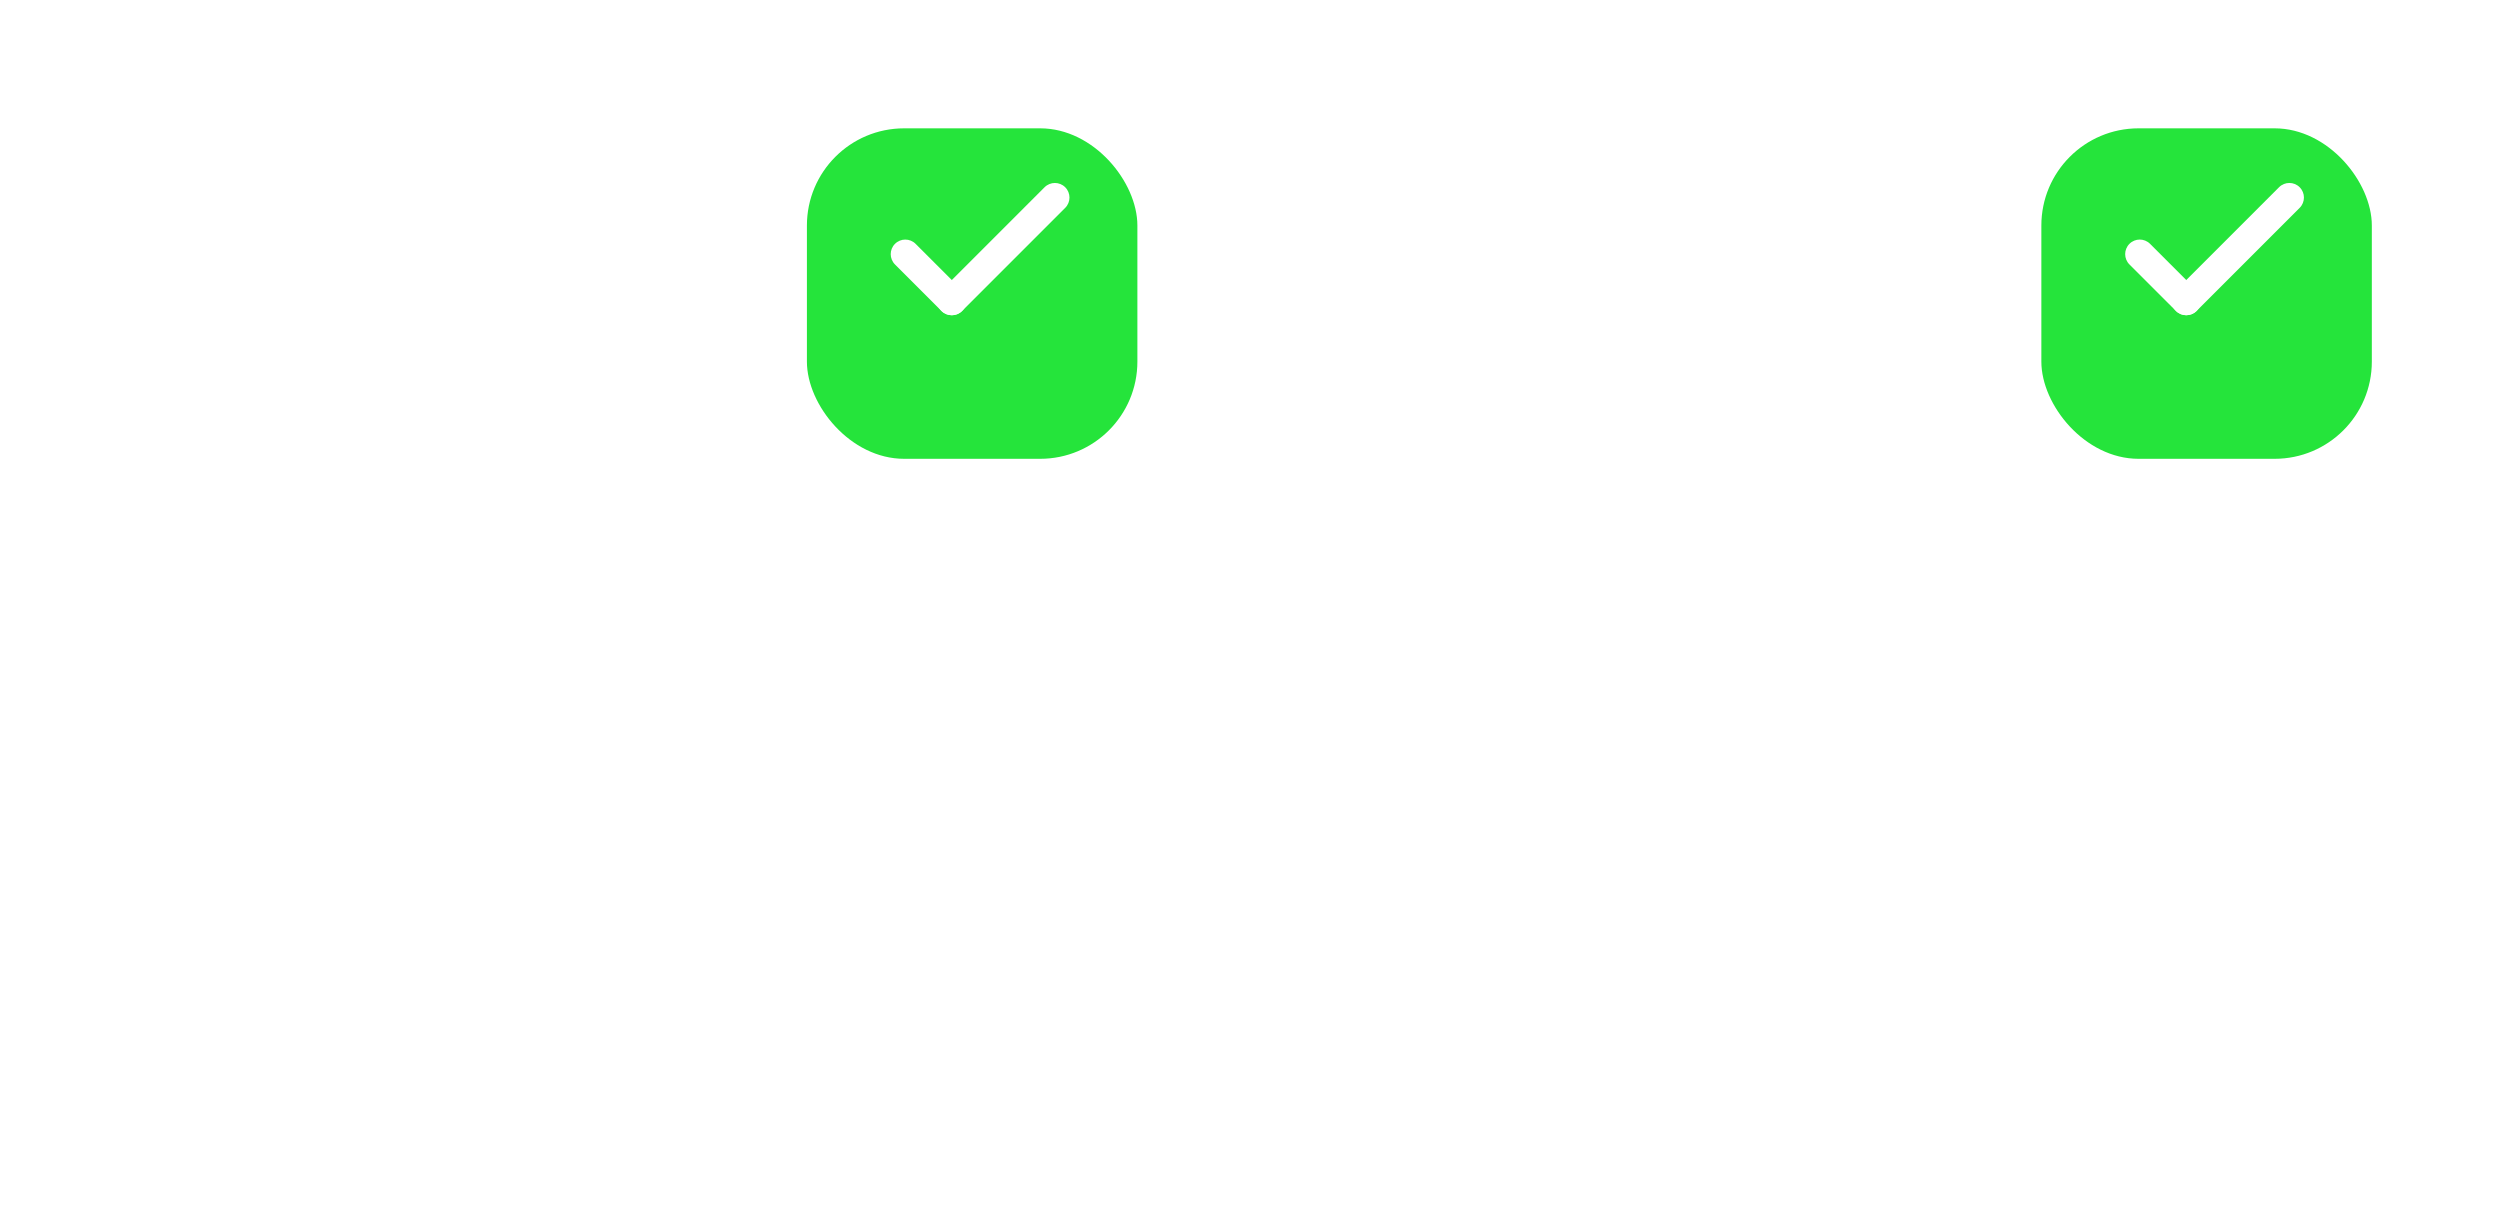
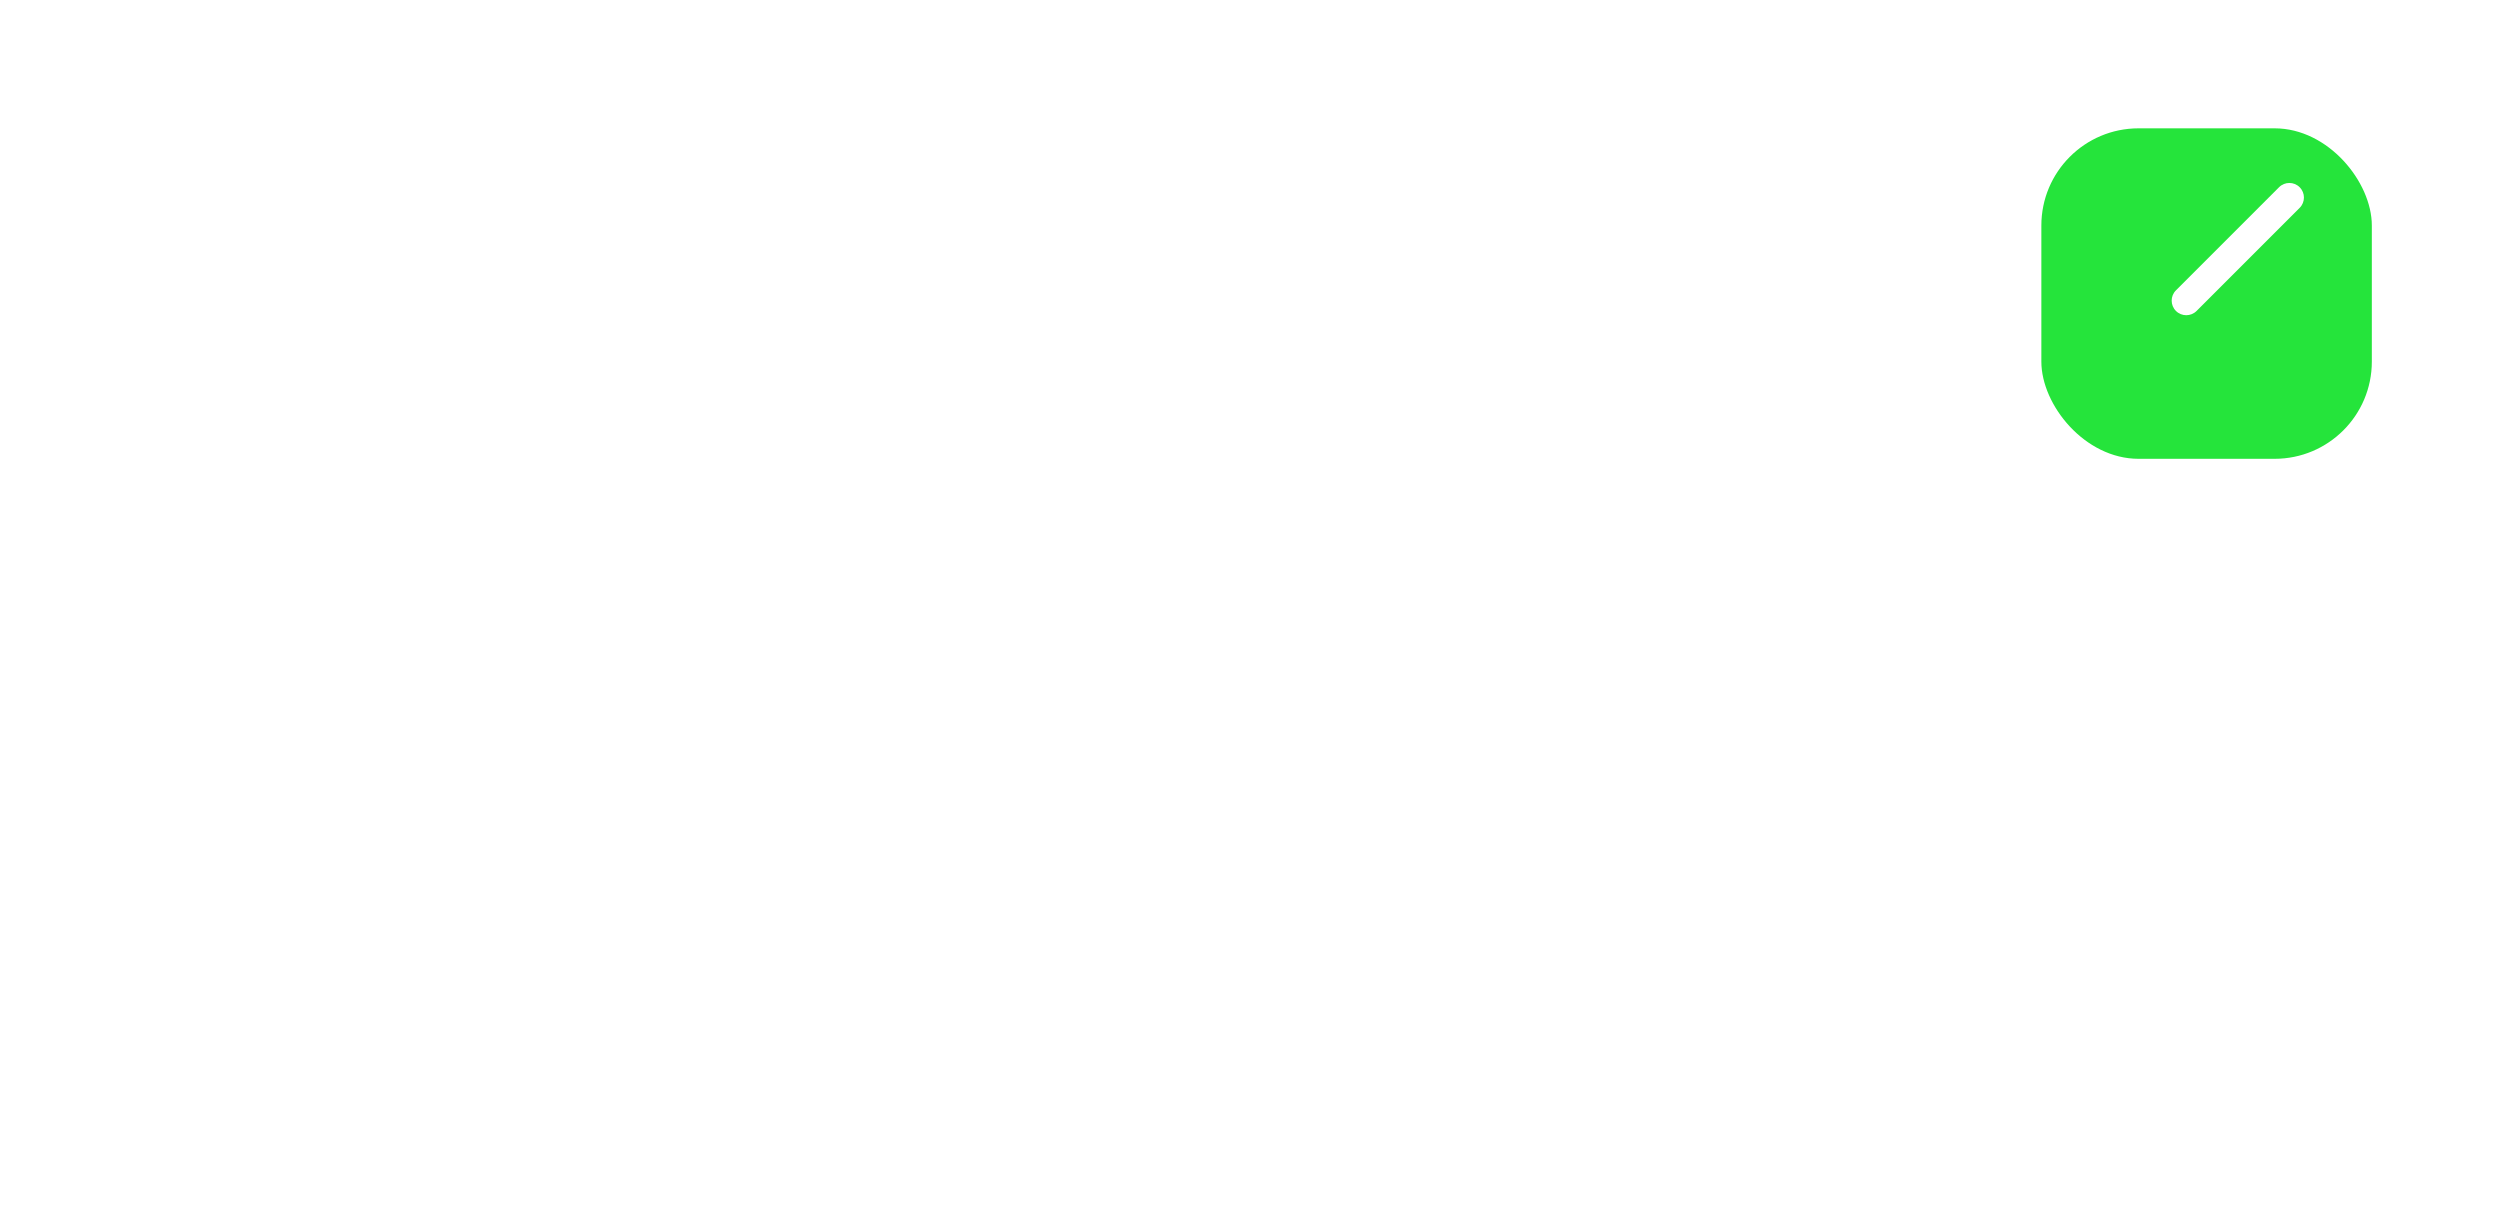
<svg xmlns="http://www.w3.org/2000/svg" width="216" height="106" viewBox="0 0 216 106" fill="none">
-   <path d="M30.809 68L24.947 48.601H28.703L32.638 62.845L36.795 48.601H40.481L44.624 62.832L48.559 48.601H52.218L46.37 68H42.67L38.596 53.977L34.481 68H30.809ZM55.222 68V48.601H62.164C64.058 48.601 65.582 49.016 66.737 49.848C67.901 50.67 68.483 51.889 68.483 53.506C68.483 54.106 68.345 54.675 68.067 55.21C67.79 55.746 67.43 56.217 66.987 56.624C66.543 57.021 66.072 57.326 65.573 57.538C66.626 57.871 67.495 58.467 68.178 59.326C68.862 60.185 69.204 61.233 69.204 62.471C69.204 63.561 68.927 64.522 68.372 65.353C67.827 66.185 67.047 66.836 66.031 67.307C65.014 67.769 63.813 68 62.428 68H55.222ZM58.825 65.243H61.86C63.07 65.243 63.975 65.002 64.576 64.522C65.176 64.032 65.476 63.303 65.476 62.333C65.476 61.381 65.176 60.651 64.576 60.143C63.984 59.635 63.084 59.381 61.873 59.381H58.825V65.243ZM58.825 56.776H61.638C62.312 56.776 62.899 56.665 63.398 56.444C63.897 56.222 64.284 55.903 64.562 55.487C64.839 55.062 64.977 54.559 64.977 53.977C64.977 53.127 64.682 52.48 64.091 52.037C63.509 51.584 62.672 51.358 61.582 51.358H58.825V56.776Z" fill="white" />
+   <path d="M30.809 68L24.947 48.601H28.703L32.638 62.845L36.795 48.601H40.481L44.624 62.832L48.559 48.601H52.218L46.37 68H42.67L38.596 53.977L34.481 68H30.809ZM55.222 68V48.601H62.164C64.058 48.601 65.582 49.016 66.737 49.848C67.901 50.67 68.483 51.889 68.483 53.506C68.483 54.106 68.345 54.675 68.067 55.21C67.79 55.746 67.43 56.217 66.987 56.624C66.543 57.021 66.072 57.326 65.573 57.538C66.626 57.871 67.495 58.467 68.178 59.326C68.862 60.185 69.204 61.233 69.204 62.471C69.204 63.561 68.927 64.522 68.372 65.353C67.827 66.185 67.047 66.836 66.031 67.307C65.014 67.769 63.813 68 62.428 68H55.222ZM58.825 65.243H61.86C63.07 65.243 63.975 65.002 64.576 64.522C65.176 64.032 65.476 63.303 65.476 62.333C65.476 61.381 65.176 60.651 64.576 60.143C63.984 59.635 63.084 59.381 61.873 59.381H58.825V65.243ZM58.825 56.776H61.638C62.312 56.776 62.899 56.665 63.398 56.444C63.897 56.222 64.284 55.903 64.562 55.487C64.839 55.062 64.977 54.559 64.977 53.977C64.977 53.127 64.682 52.48 64.091 52.037C63.509 51.584 62.672 51.358 61.582 51.358V56.776Z" fill="white" />
  <rect x="1.695" y="12.768" width="91.539" height="90.7" rx="15.117" stroke="white" stroke-width="3.359" />
-   <path d="M130.084 65.896C128.606 65.896 127.294 65.564 126.148 64.898C125.012 64.224 124.121 63.333 123.474 62.224C122.827 61.106 122.504 59.882 122.504 58.552C122.504 57.573 122.689 56.64 123.058 55.753C123.428 54.866 123.95 54.086 124.624 53.411C125.308 52.728 126.111 52.192 127.035 51.804C127.959 51.407 128.975 51.208 130.084 51.208C131.552 51.208 132.855 51.541 133.991 52.206C135.137 52.871 136.033 53.762 136.679 54.88C137.335 55.998 137.663 57.222 137.663 58.552C137.663 59.531 137.474 60.464 137.095 61.351C136.726 62.229 136.204 63.009 135.529 63.693C134.855 64.377 134.056 64.917 133.132 65.314C132.208 65.702 131.192 65.896 130.084 65.896ZM130.07 62.792C130.855 62.792 131.552 62.621 132.162 62.28C132.781 61.929 133.266 61.439 133.617 60.811C133.968 60.173 134.144 59.42 134.144 58.552C134.144 57.684 133.968 56.931 133.617 56.293C133.266 55.656 132.786 55.166 132.176 54.825C131.566 54.483 130.869 54.312 130.084 54.312C129.298 54.312 128.596 54.483 127.977 54.825C127.368 55.166 126.887 55.656 126.536 56.293C126.194 56.931 126.024 57.684 126.024 58.552C126.024 59.42 126.199 60.173 126.55 60.811C126.901 61.439 127.382 61.929 127.991 62.28C128.601 62.621 129.294 62.792 130.07 62.792ZM139.765 65.481V63.014L146.583 54.769H139.932V51.624H150.962V54.09L144.352 62.335H151.073V65.481H139.765ZM160.747 65.896C159.269 65.896 157.957 65.564 156.812 64.898C155.676 64.224 154.784 63.333 154.138 62.224C153.491 61.106 153.168 59.882 153.168 58.552C153.168 57.573 153.352 56.64 153.722 55.753C154.091 54.866 154.613 54.086 155.288 53.411C155.971 52.728 156.775 52.192 157.699 51.804C158.623 51.407 159.639 51.208 160.747 51.208C162.216 51.208 163.519 51.541 164.655 52.206C165.8 52.871 166.697 53.762 167.343 54.88C167.999 55.998 168.327 57.222 168.327 58.552C168.327 59.531 168.138 60.464 167.759 61.351C167.389 62.229 166.867 63.009 166.193 63.693C165.519 64.377 164.72 64.917 163.796 65.314C162.872 65.702 161.856 65.896 160.747 65.896ZM160.733 62.792C161.519 62.792 162.216 62.621 162.826 62.28C163.445 61.929 163.93 61.439 164.281 60.811C164.632 60.173 164.807 59.42 164.807 58.552C164.807 57.684 164.632 56.931 164.281 56.293C163.93 55.656 163.449 55.166 162.84 54.825C162.23 54.483 161.533 54.312 160.747 54.312C159.962 54.312 159.26 54.483 158.641 54.825C158.031 55.166 157.551 55.656 157.2 56.293C156.858 56.931 156.687 57.684 156.687 58.552C156.687 59.42 156.863 60.173 157.214 60.811C157.565 61.439 158.045 61.929 158.655 62.28C159.265 62.621 159.957 62.792 160.733 62.792ZM171.247 65.481V51.624H174.794V53.286C175.348 52.557 175.995 52.03 176.734 51.707C177.482 51.374 178.263 51.208 179.076 51.208C180.351 51.208 181.404 51.462 182.235 51.97C183.076 52.478 183.699 53.129 184.106 53.924C184.512 54.718 184.716 55.55 184.716 56.418V65.481H181.168V57.527C181.168 56.584 180.896 55.836 180.351 55.282C179.806 54.728 179.044 54.45 178.064 54.45C177.427 54.45 176.859 54.594 176.36 54.88C175.87 55.157 175.487 55.55 175.21 56.058C174.933 56.566 174.794 57.153 174.794 57.818V65.481H171.247Z" fill="white" />
-   <rect x="108.351" y="12.768" width="91.539" height="90.7" rx="15.117" stroke="white" stroke-width="3.359" />
  <g filter="url(#filter0_d_2014_6)">
-     <rect x="69.717" y="7.729" width="28.553" height="28.553" rx="8.398" fill="#25E43B" />
-   </g>
+     </g>
  <path d="M81.345 26.867C80.853 26.375 80.853 25.577 81.345 25.085L90.252 16.178C90.745 15.686 91.542 15.686 92.034 16.178C92.526 16.67 92.526 17.468 92.034 17.959L83.126 26.867C82.635 27.359 81.837 27.359 81.345 26.867Z" fill="white" />
-   <path d="M83.126 26.867C83.618 26.375 83.618 25.577 83.126 25.085L79.108 21.068C78.616 20.576 77.819 20.576 77.327 21.068C76.835 21.56 76.835 22.357 77.327 22.849L81.344 26.867C81.836 27.359 82.634 27.359 83.126 26.867Z" fill="white" />
  <g filter="url(#filter1_d_2014_6)">
    <rect x="176.373" y="7.729" width="28.553" height="28.553" rx="8.398" fill="#25E43B" />
  </g>
  <path d="M188.002 26.866C187.51 26.374 187.51 25.577 188.002 25.085L196.91 16.177C197.402 15.685 198.199 15.685 198.691 16.177C199.183 16.669 199.183 17.467 198.691 17.959L189.784 26.866C189.292 27.358 188.494 27.358 188.002 26.866Z" fill="white" />
-   <path d="M189.783 26.866C190.275 26.374 190.275 25.577 189.783 25.085L185.765 21.067C185.274 20.575 184.476 20.575 183.984 21.067C183.492 21.559 183.492 22.357 183.984 22.849L188.002 26.866C188.494 27.358 189.291 27.358 189.783 26.866Z" fill="white" />
  <defs>
    <filter id="filter0_d_2014_6" x="59.555" y="0.926" width="48.877" height="48.877" filterUnits="userSpaceOnUse" color-interpolation-filters="sRGB">
      <feFlood flood-opacity="0" result="BackgroundImageFix" />
      <feColorMatrix in="SourceAlpha" type="matrix" values="0 0 0 0 0 0 0 0 0 0 0 0 0 0 0 0 0 0 127 0" result="hardAlpha" />
      <feOffset dy="3.359" />
      <feGaussianBlur stdDeviation="5.081" />
      <feComposite in2="hardAlpha" operator="out" />
      <feColorMatrix type="matrix" values="0 0 0 0 0 0 0 0 0 0 0 0 0 0 0 0 0 0 0.1 0" />
      <feBlend mode="normal" in2="BackgroundImageFix" result="effect1_dropShadow_2014_6" />
      <feBlend mode="normal" in="SourceGraphic" in2="effect1_dropShadow_2014_6" result="shape" />
    </filter>
    <filter id="filter1_d_2014_6" x="166.211" y="0.926" width="48.877" height="48.877" filterUnits="userSpaceOnUse" color-interpolation-filters="sRGB">
      <feFlood flood-opacity="0" result="BackgroundImageFix" />
      <feColorMatrix in="SourceAlpha" type="matrix" values="0 0 0 0 0 0 0 0 0 0 0 0 0 0 0 0 0 0 127 0" result="hardAlpha" />
      <feOffset dy="3.359" />
      <feGaussianBlur stdDeviation="5.081" />
      <feComposite in2="hardAlpha" operator="out" />
      <feColorMatrix type="matrix" values="0 0 0 0 0 0 0 0 0 0 0 0 0 0 0 0 0 0 0.1 0" />
      <feBlend mode="normal" in2="BackgroundImageFix" result="effect1_dropShadow_2014_6" />
      <feBlend mode="normal" in="SourceGraphic" in2="effect1_dropShadow_2014_6" result="shape" />
    </filter>
  </defs>
</svg>